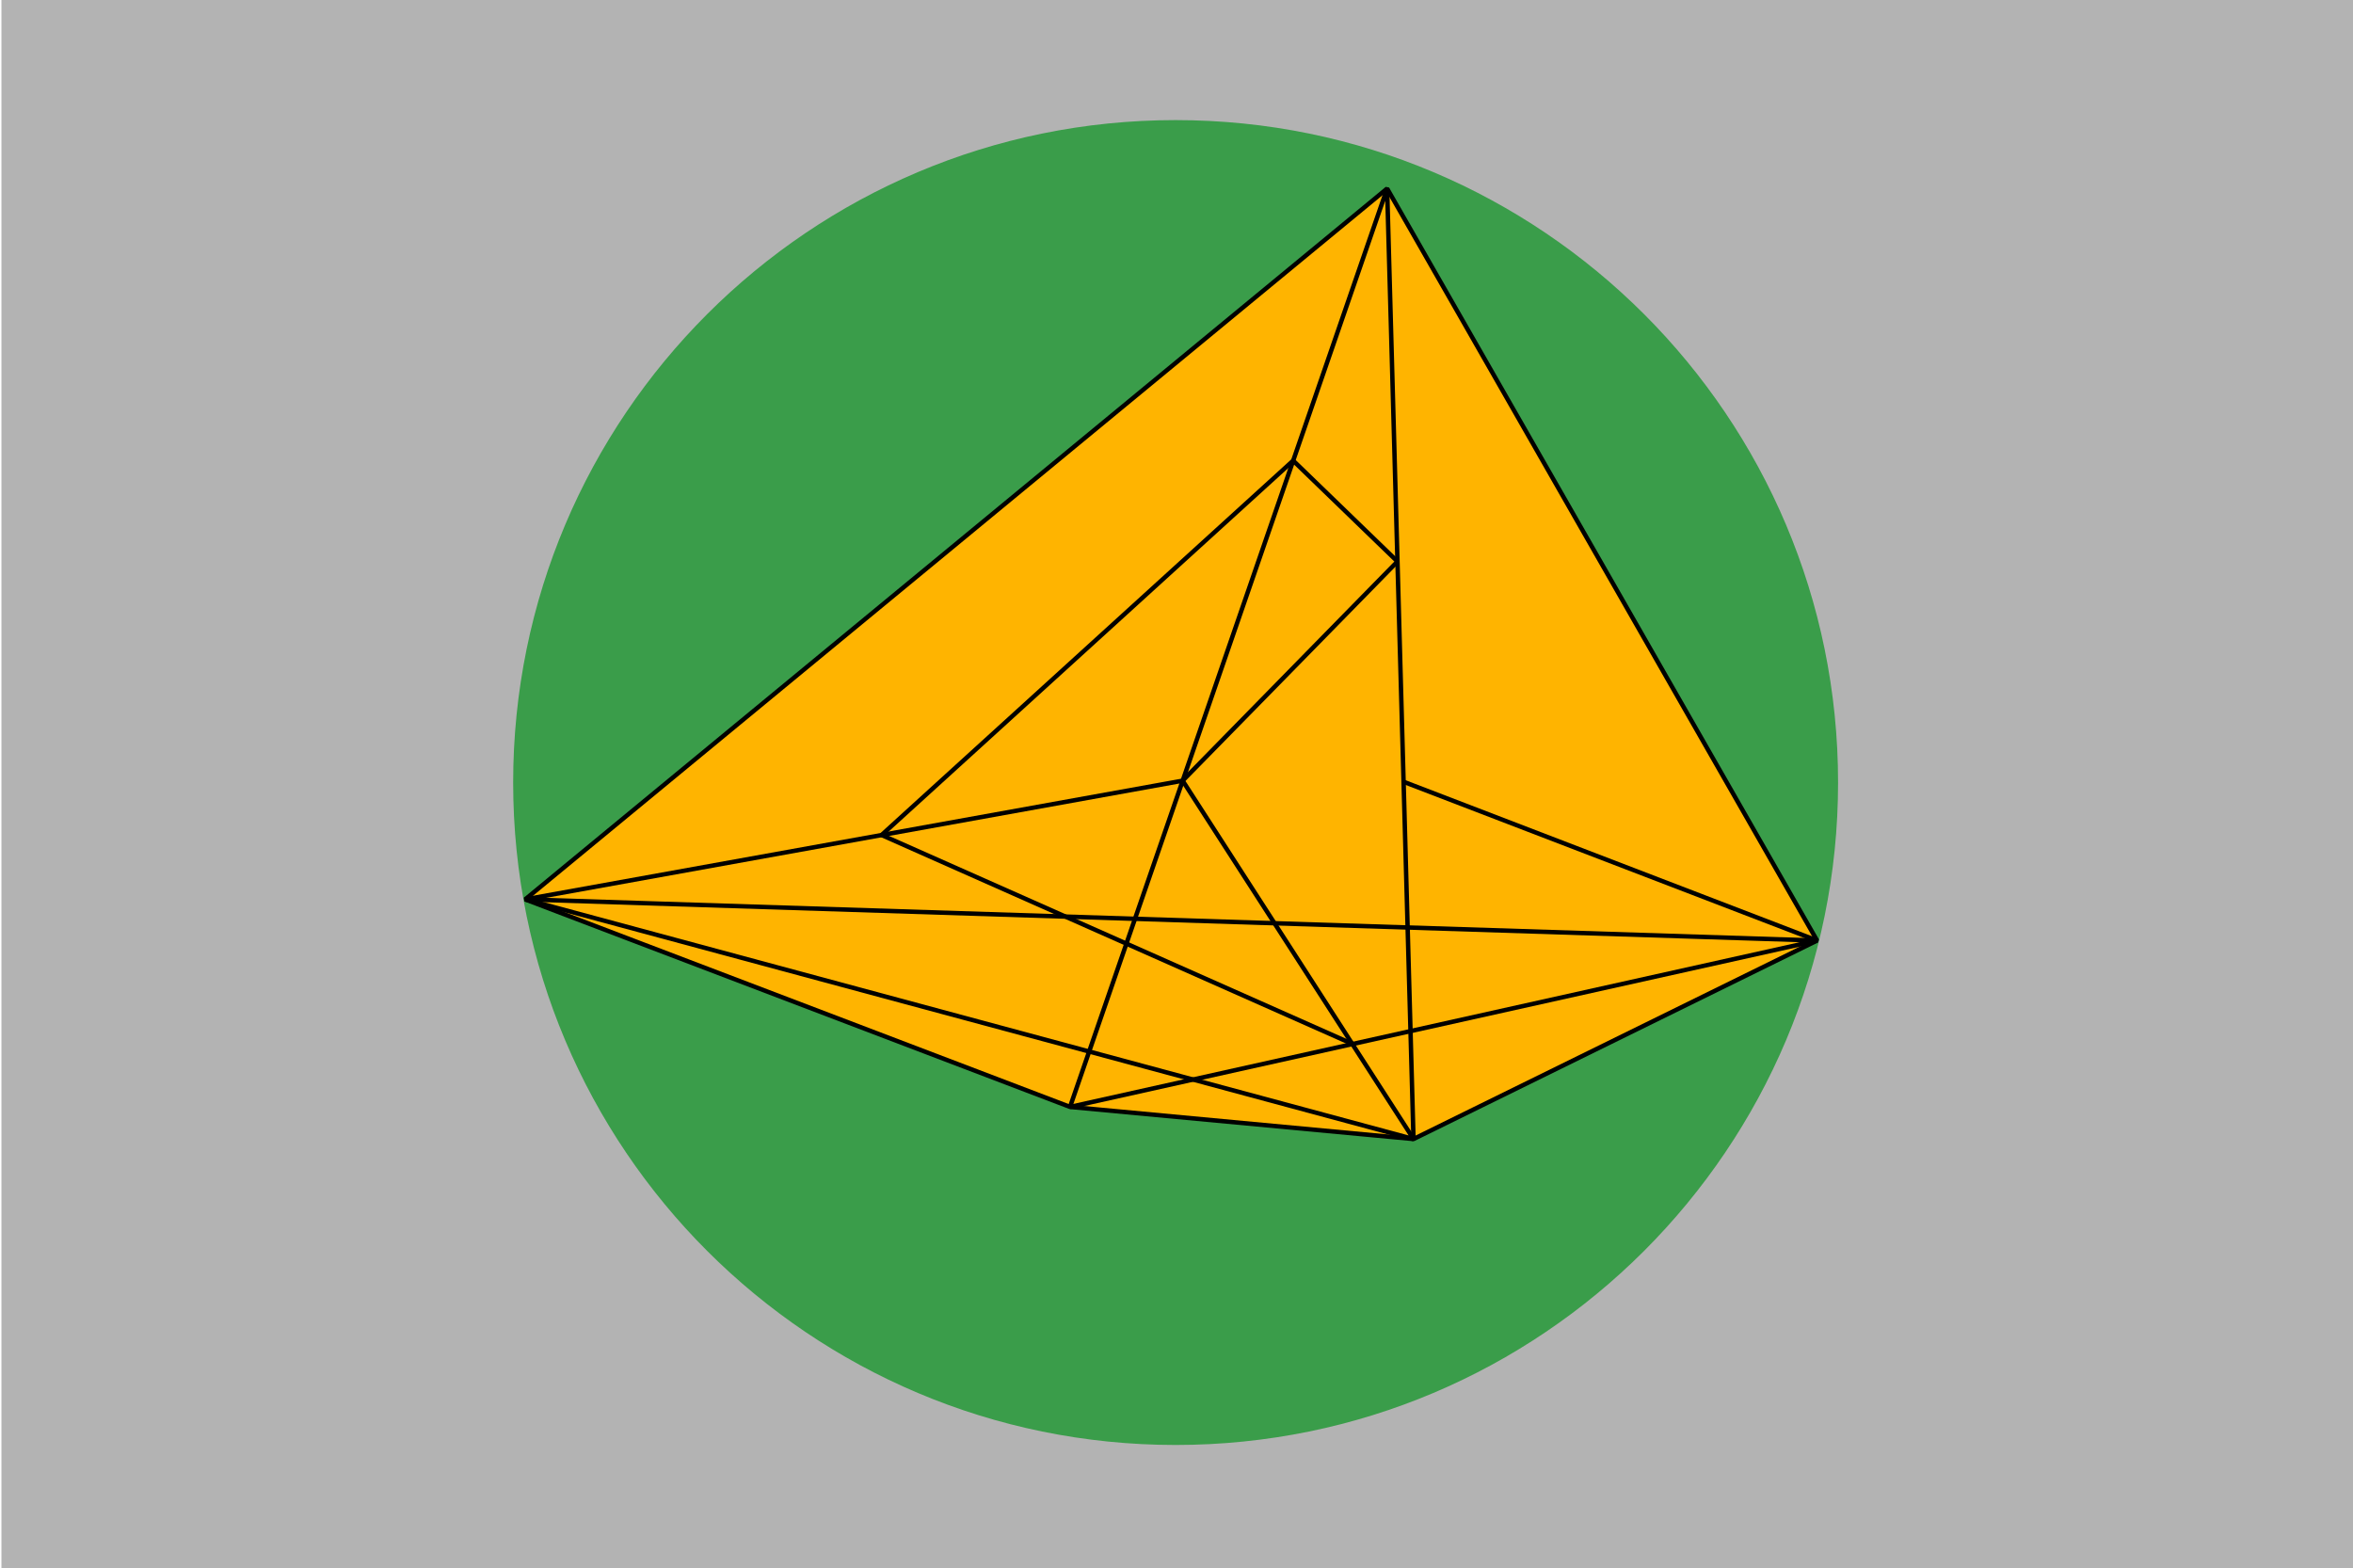
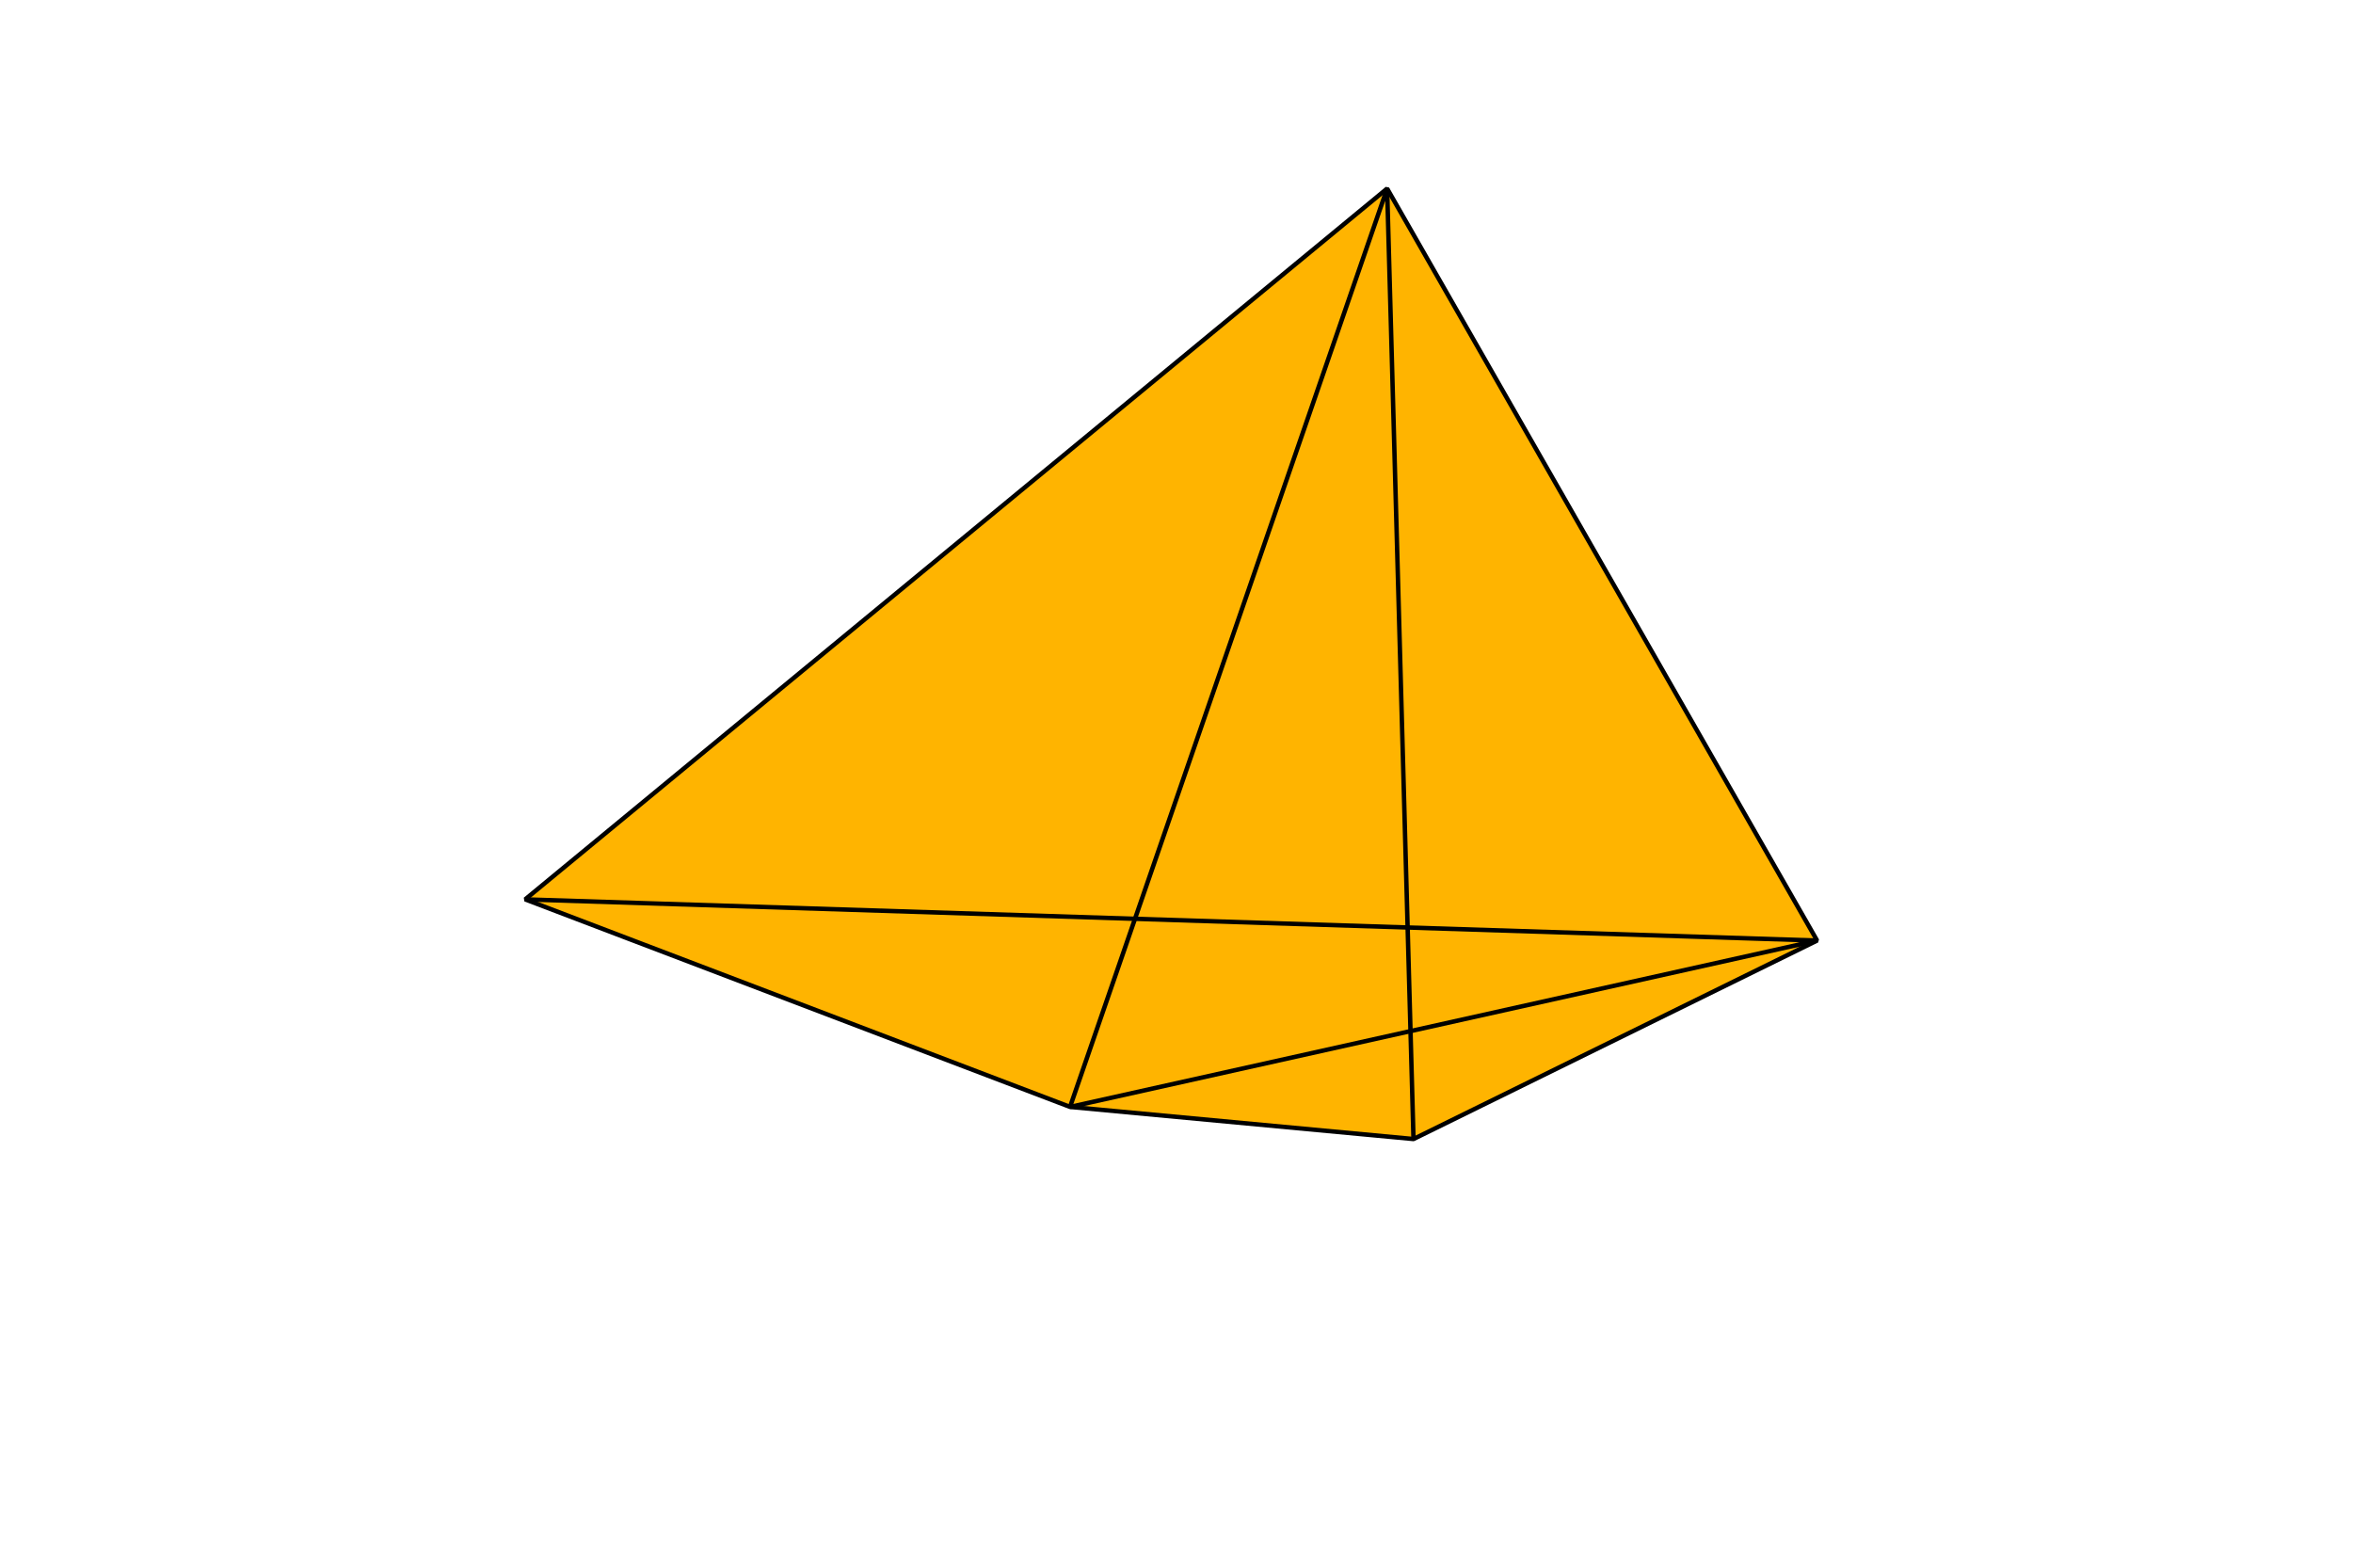
<svg xmlns="http://www.w3.org/2000/svg" viewBox="0 0 532 355" height="354.3" width="531.6">
-   <rect width="100%" height="100%" fill="#b3b3b3" />
-   <path d="m265.8 27.188c82.82 0 149.96 67.137 149.96 149.96 0 82.82-67.14 149.96-149.96 149.96s-149.96-67.14-149.96-149.96c0-82.825 67.14-149.96 149.96-149.96z" fill="#3a9d4a" />
  <g stroke-linejoin="bevel" stroke="#000" stroke-width="1px" fill="none">
    <path d="m313.68 42.688-195.12 160.91 123.34 46.98 77.75 7.27 91.36-44.93z" fill="#ffb400" />
-     <path d="m305.78 236.3-106.54-47.27 93.17-84.75 23.61 22.83-48.63 49.62" />
-     <path d="m267.39 176.73 52.27 81.12-201.1-54.25z" />
    <path d="m241.9 250.58 71.78-207.89 5.97 215.16" />
    <path d="m241.9 250.58 169.12-37.66-292.45-9.32" />
-     <path d="m317.31 176.94 93.7 35.98" />
  </g>
</svg>